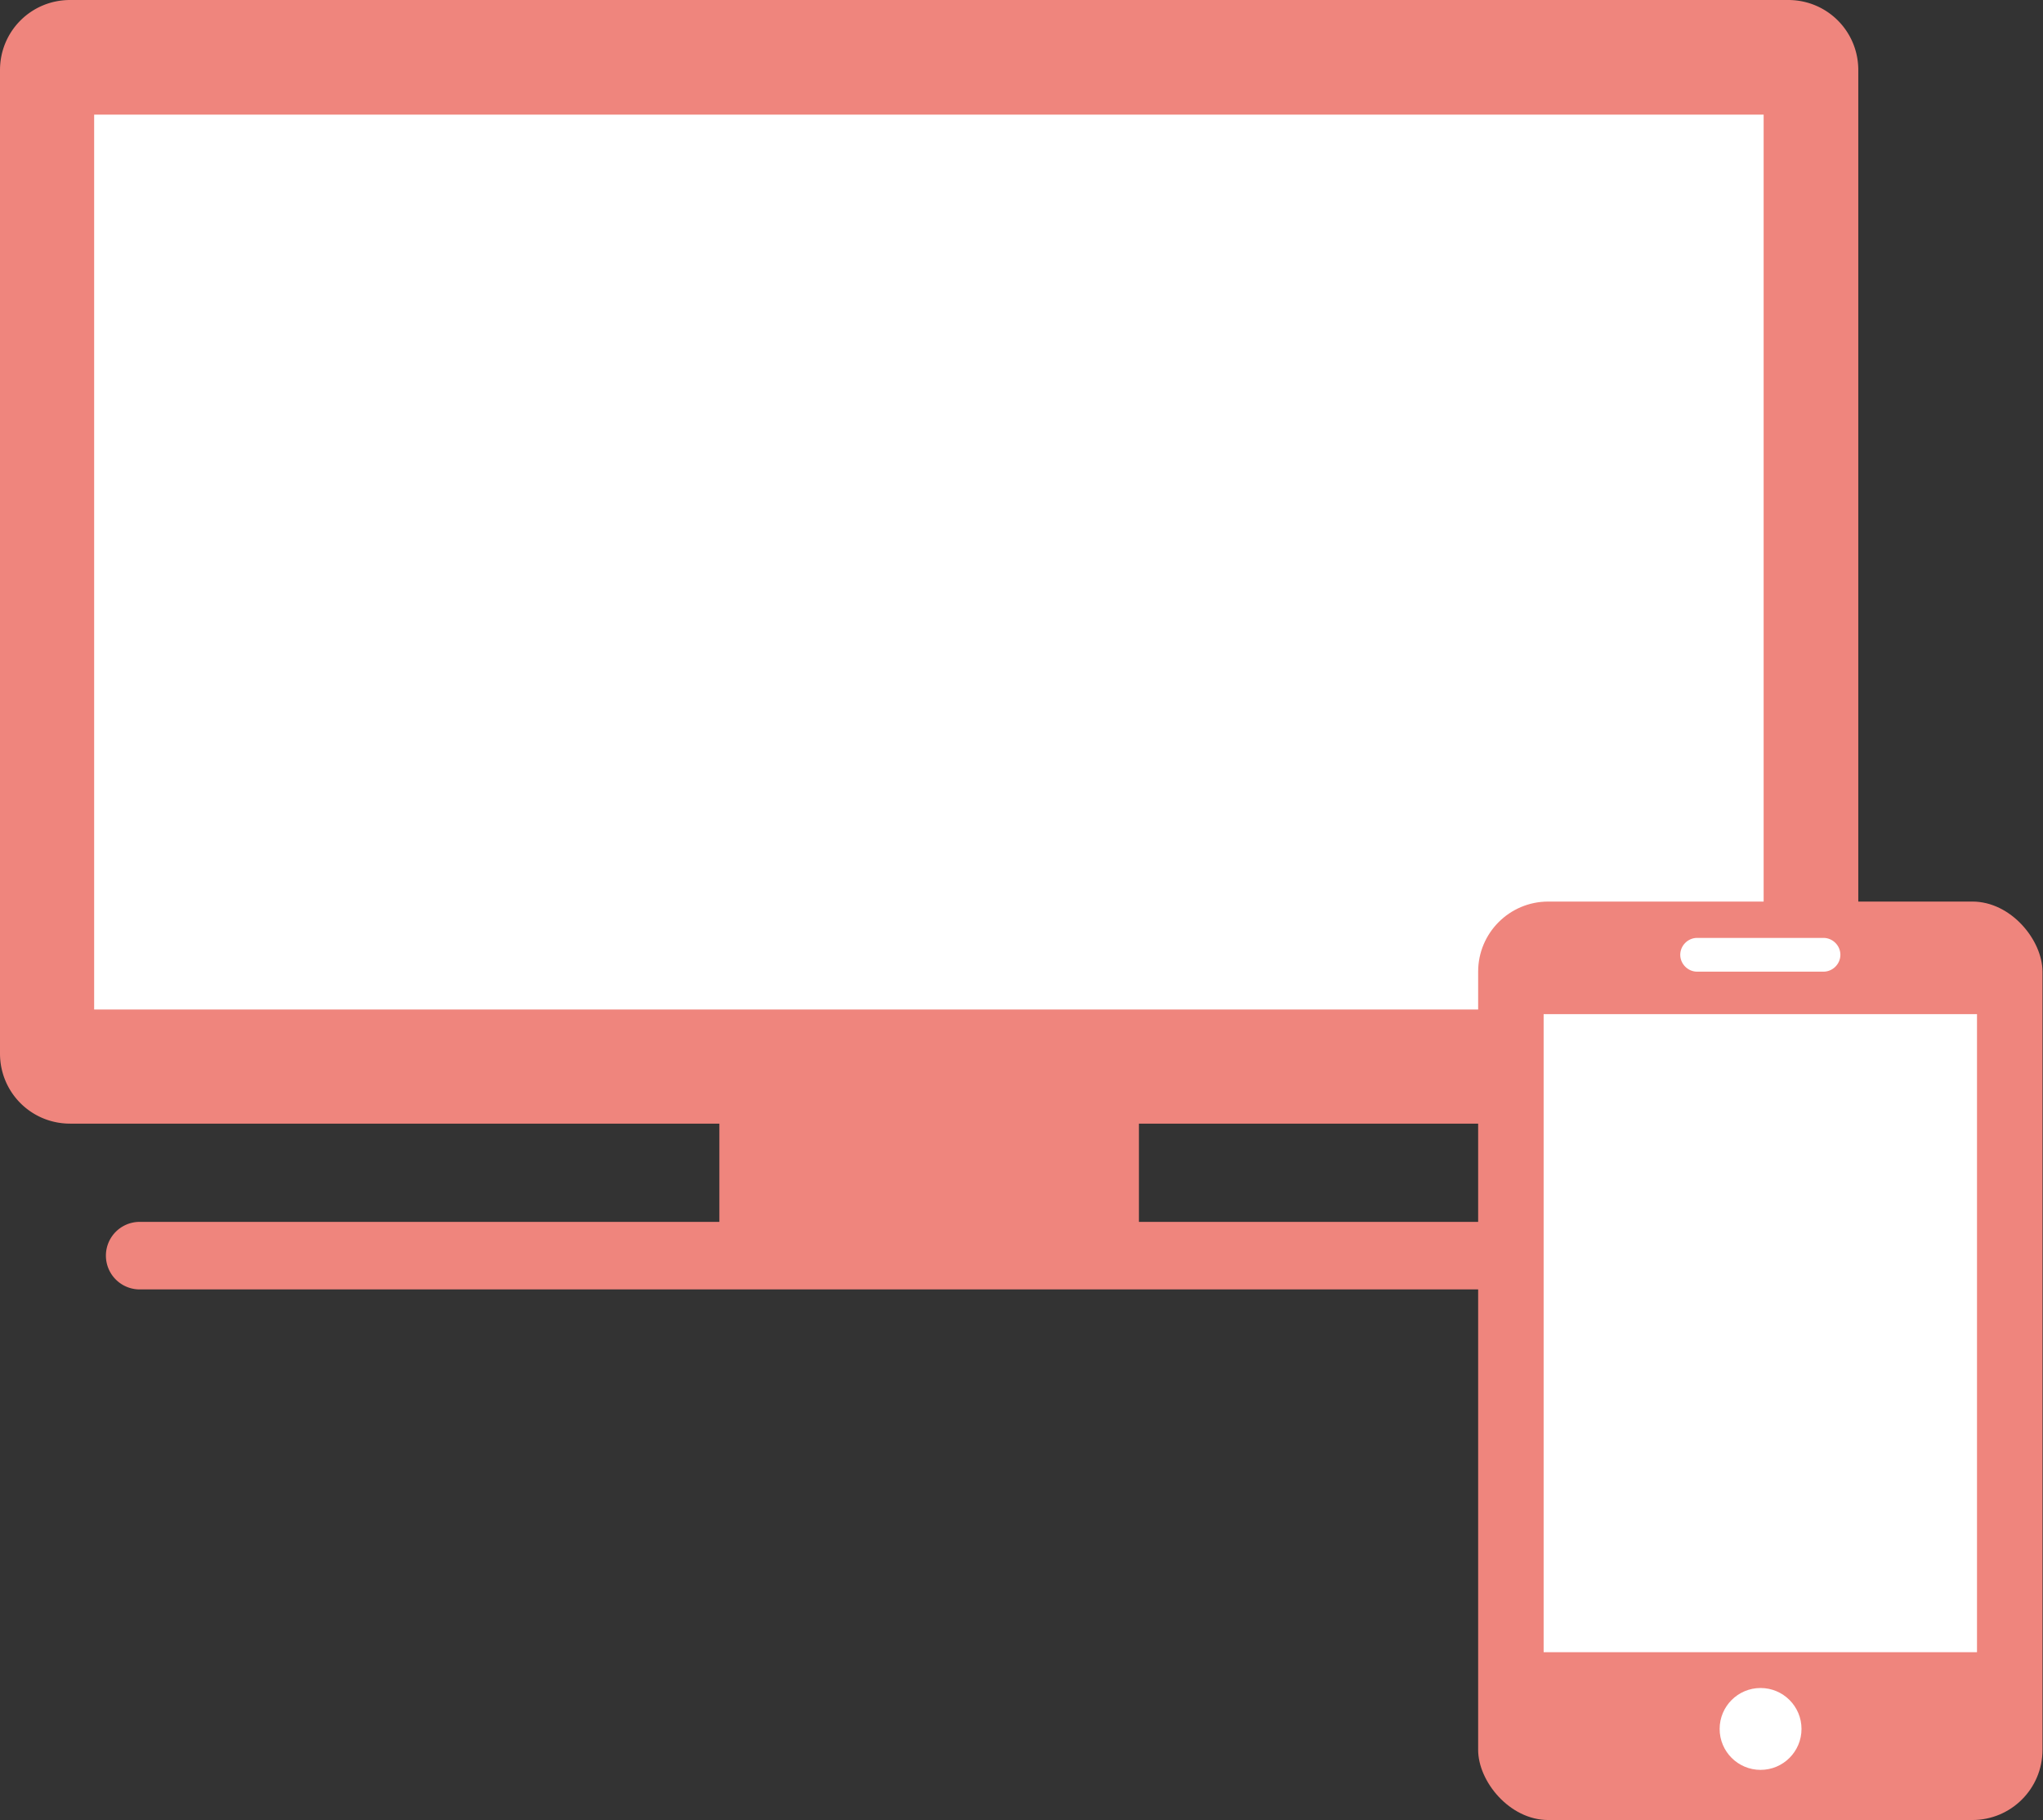
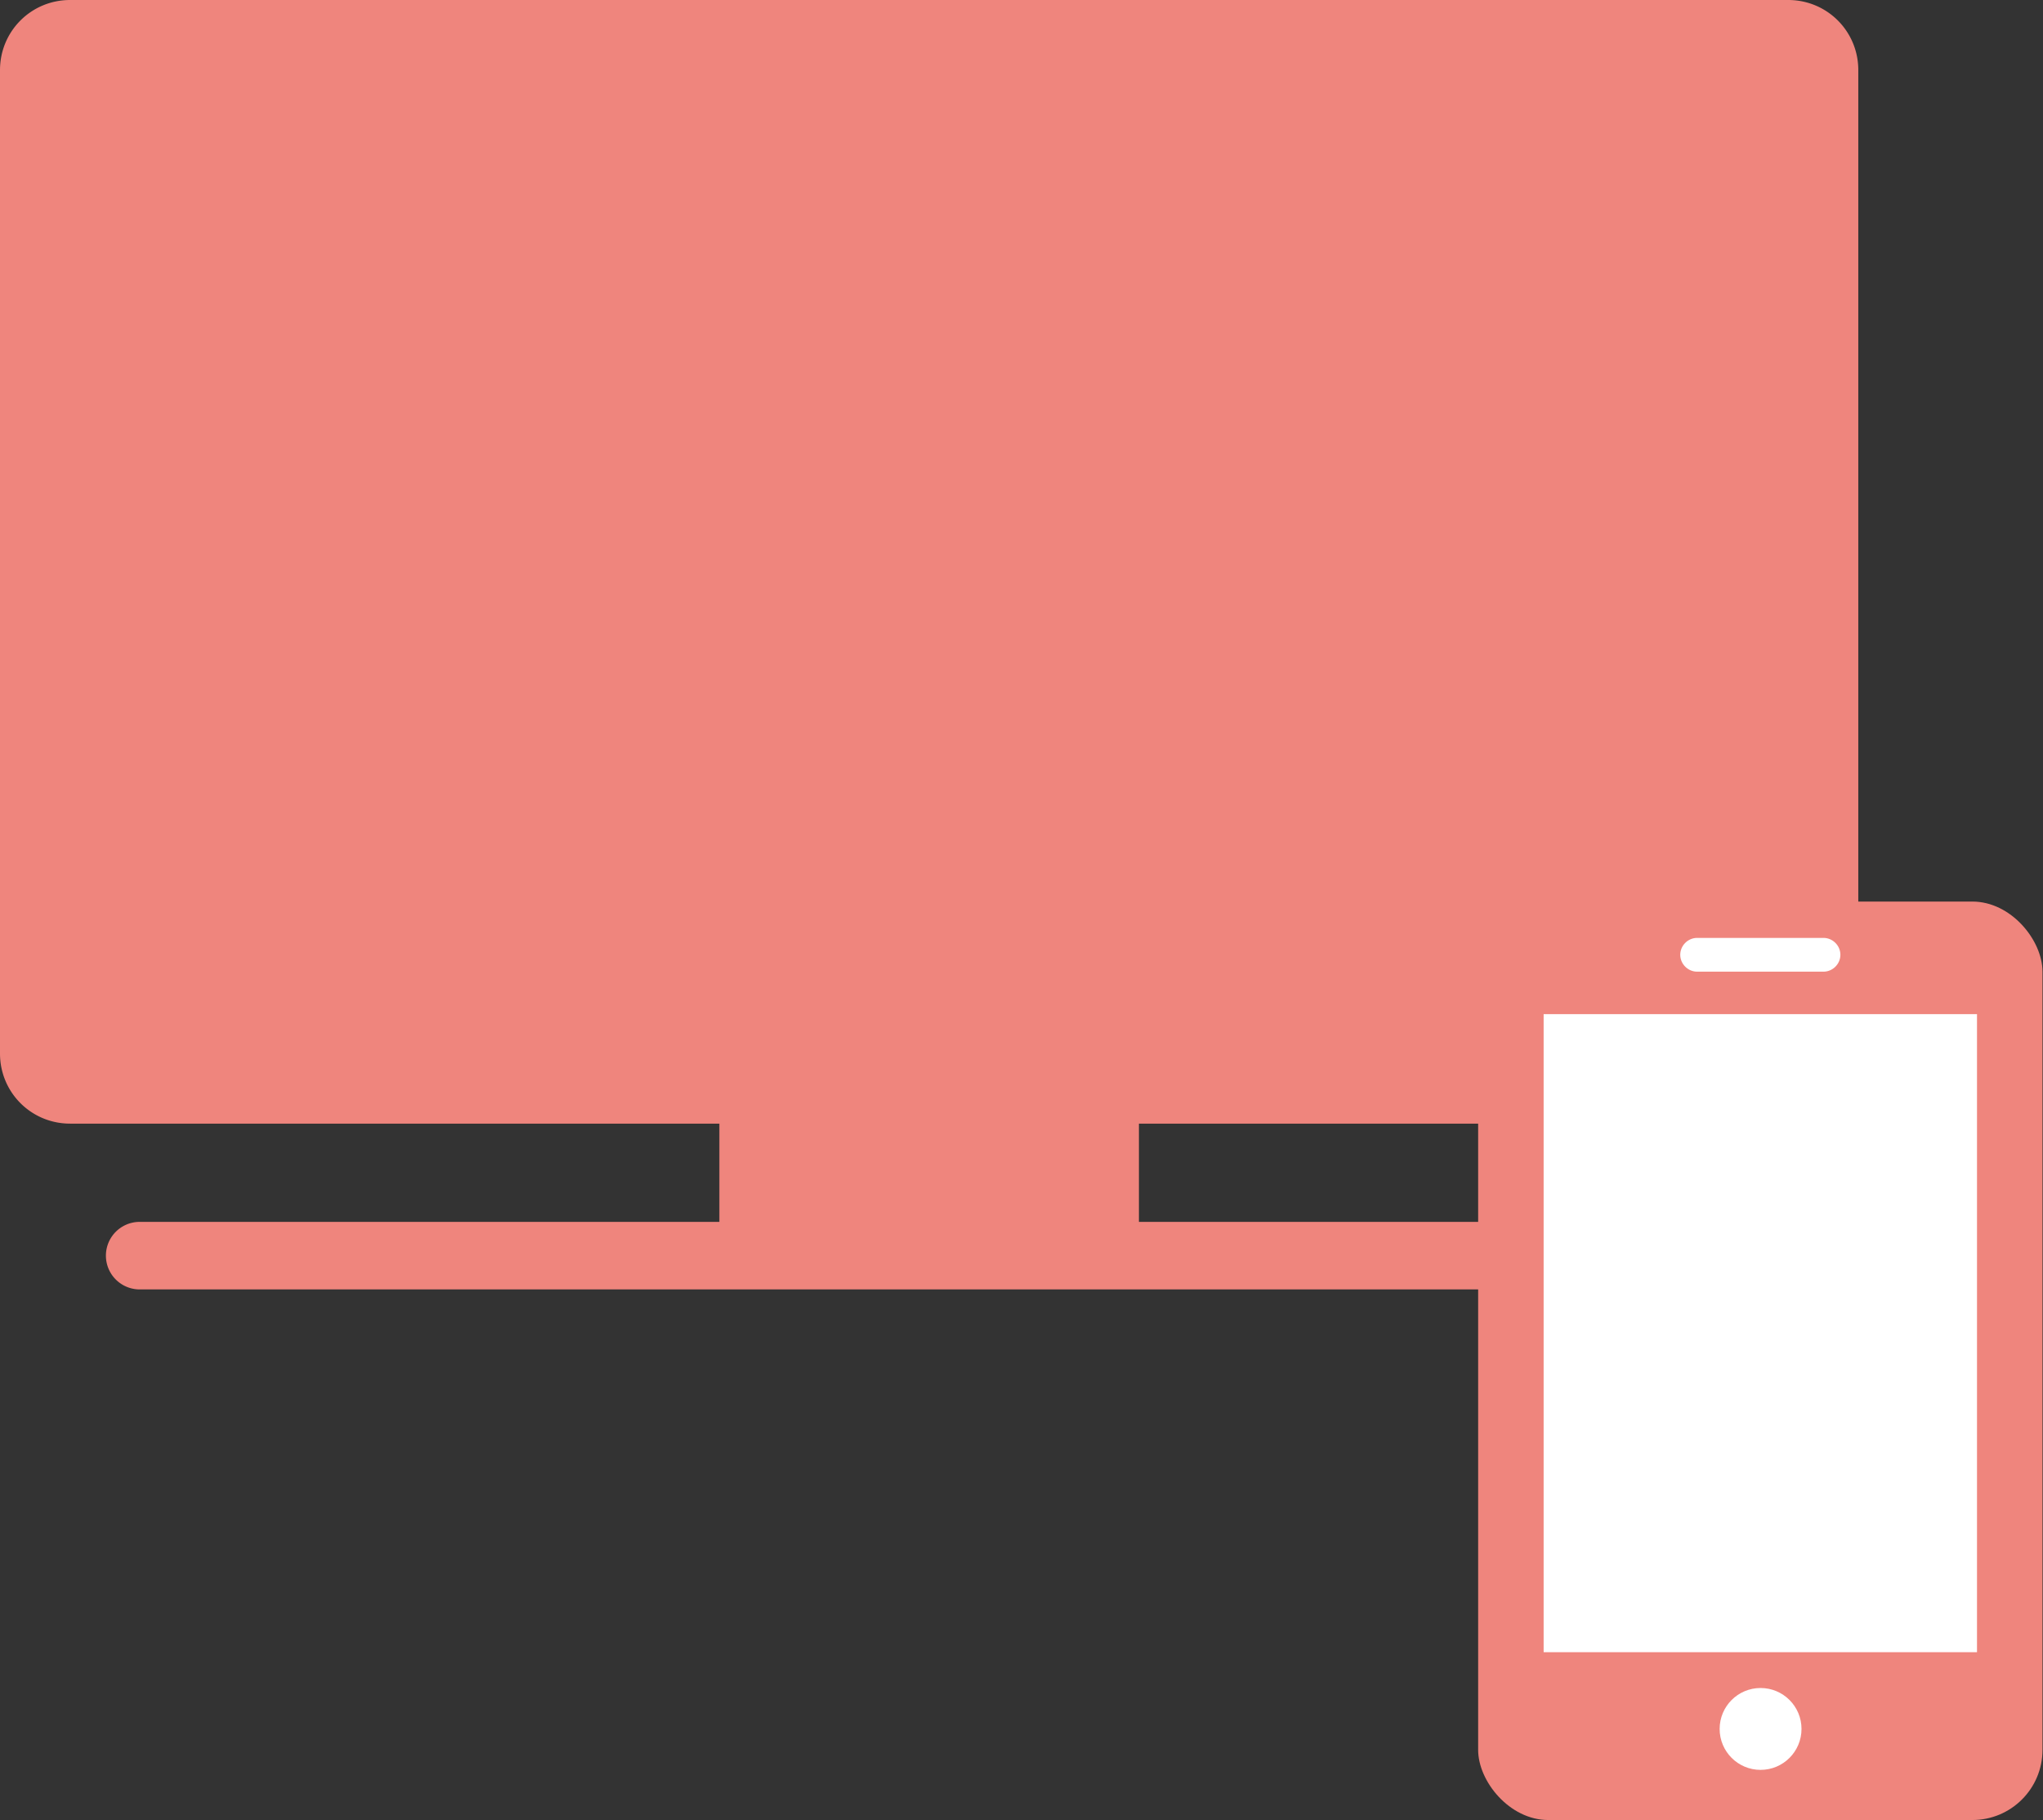
<svg xmlns="http://www.w3.org/2000/svg" id="_レイヤー_2" data-name="レイヤー 2" viewBox="0 0 39.93 35.57">
  <rect x="0" y="0" width="39.93" height="35.57" fill="#333333" stroke="none" />
  <defs>
    <style>.cls-1{fill:#fff}.cls-2{fill:#ef857d}</style>
  </defs>
  <g id="_制作レイヤー" data-name="制作レイヤー">
    <path class="cls-2" d="M34.95 0H1.37C.61 0 0 .61 0 1.37v19.22c0 .76.61 1.37 1.37 1.37h12.69v1.92H2.73a.66.66 0 100 1.32h30.86a.66.66 0 100-1.32H22.26v-1.92h12.69c.76 0 1.37-.61 1.37-1.37V1.37c0-.76-.61-1.37-1.37-1.37z" />
-     <path class="cls-1" d="M1.84 2.24h32.63v17.49H1.84z" />
    <rect class="cls-2" x="28.89" y="17.62" width="11.03" height="17.95" rx="1.37" ry="1.37" />
    <path class="cls-1" d="M30.17 19.82h8.47v12.47h-8.47z" />
    <circle class="cls-1" cx="34.41" cy="33.79" r=".8" />
    <path class="cls-1" d="M35.64 18.99h-2.47c-.18 0-.33-.15-.33-.33s.15-.33.33-.33h2.47c.18 0 .33.15.33.33s-.15.33-.33.33z" />
  </g>
</svg>